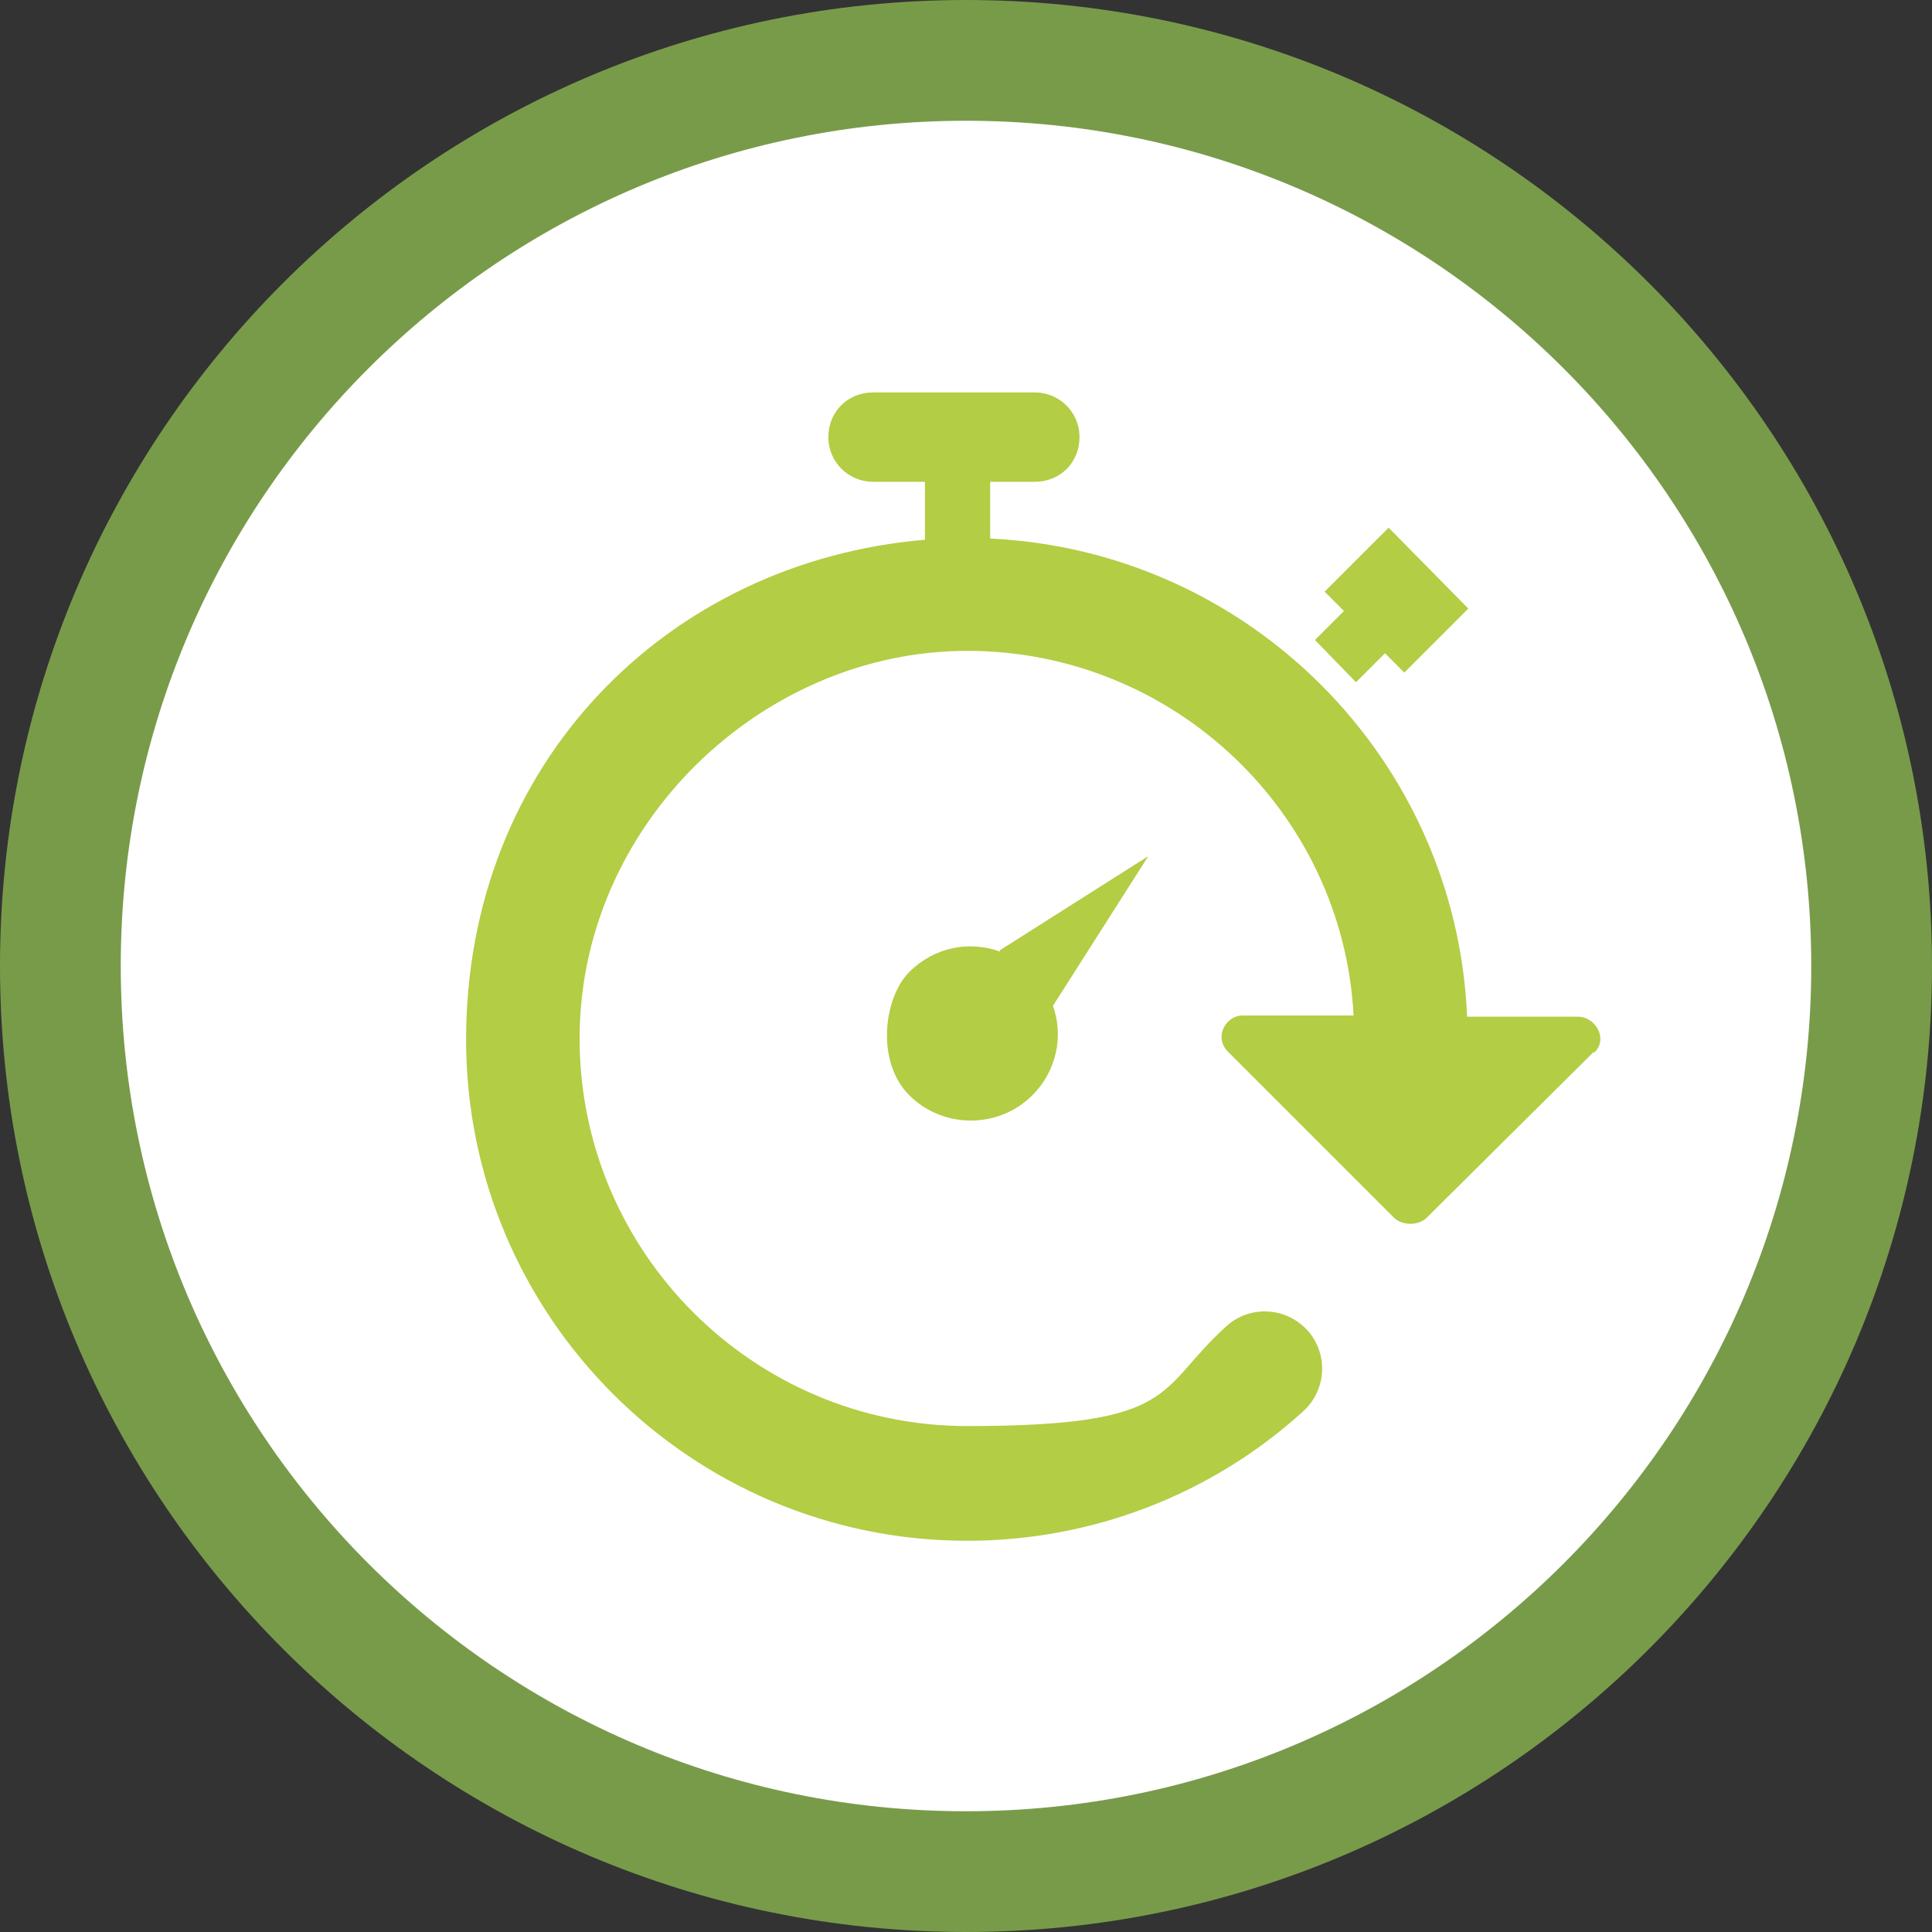
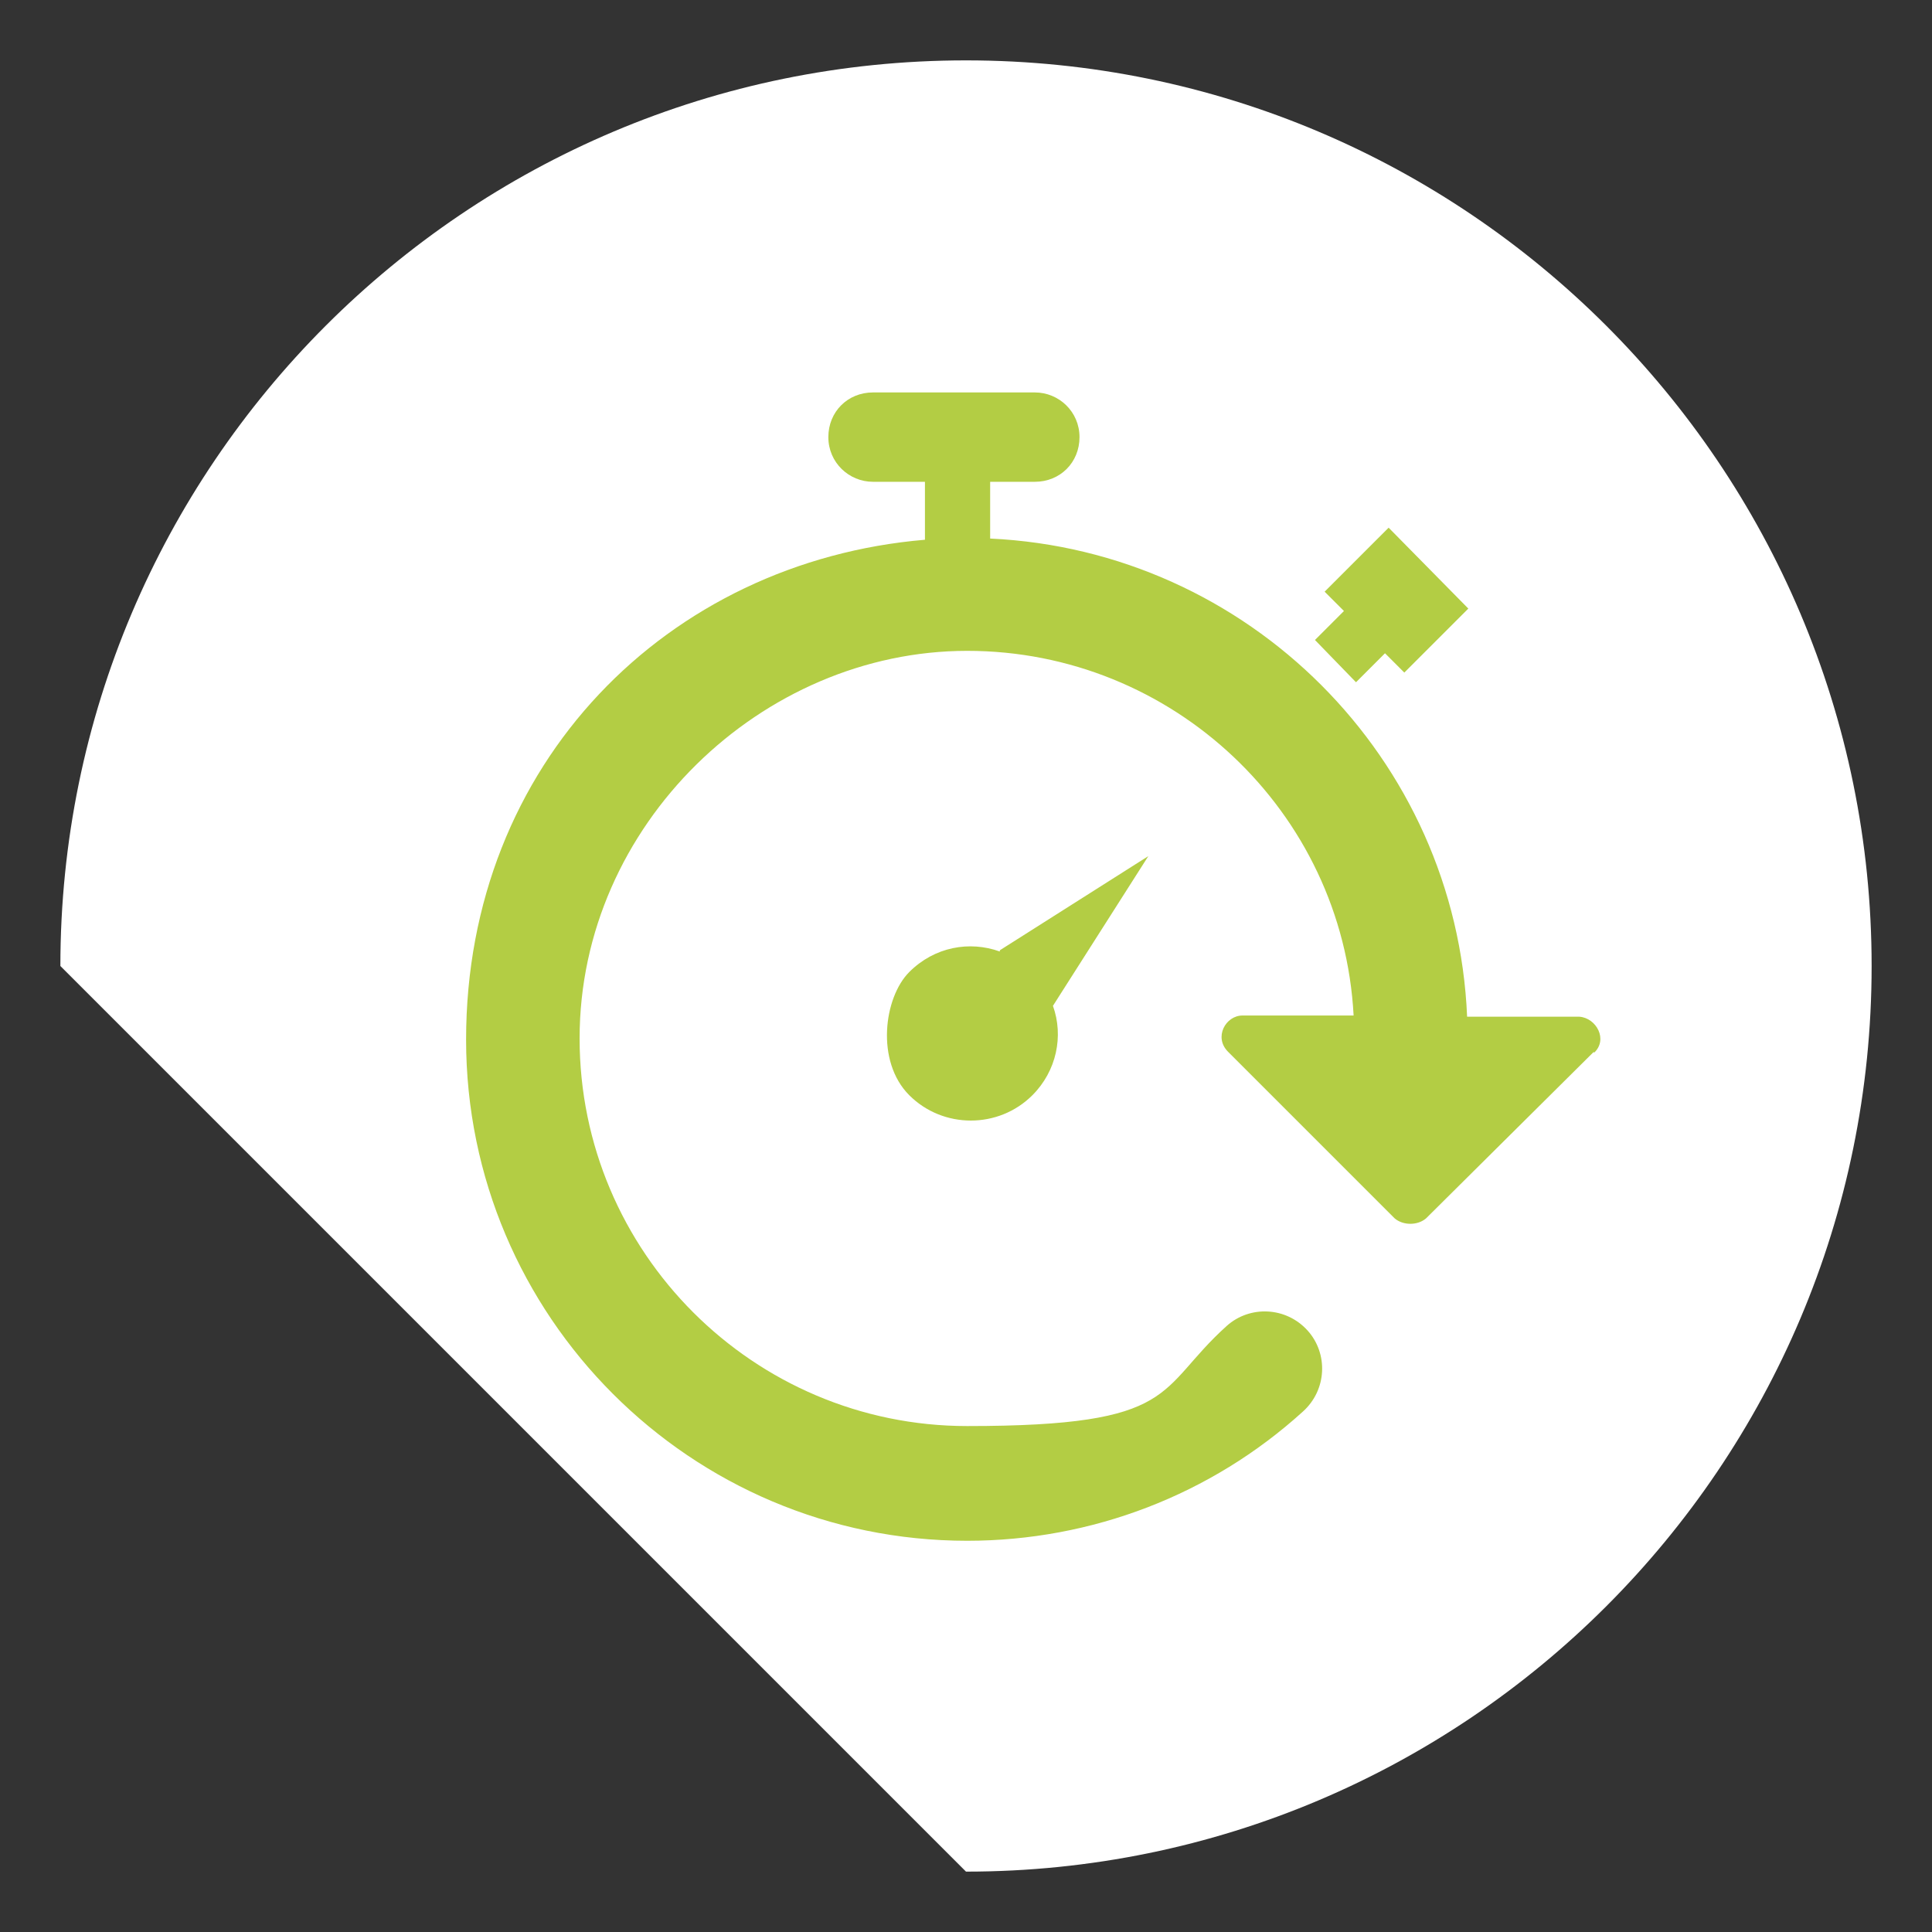
<svg xmlns="http://www.w3.org/2000/svg" id="Layer_1" version="1.1" viewBox="0 0 160 160">
  <rect x="0" y="0" width="160" height="160" fill="#333333" stroke="none" />
  <defs>
    <style>
      .st0, .st1 {
        fill: none;
      }

      .st2 {
        fill: #fff;
      }

      .st1 {
        stroke: #789b4a;
        stroke-width: 10px;
      }

      .st3 {
        fill: #b3cd44;
      }

      .st4 {
        clip-path: url(#clippath);
      }
    </style>
    <clipPath id="clippath">
      <rect class="st0" width="160" height="160" />
    </clipPath>
  </defs>
  <g class="st4">
    <g>
-       <path class="st2" d="M80,155c41.4,0,75-33.6,75-75S121.4,5,80,5,5,38.6,5,80s33.6,75,75,75" />
-       <path class="st1" d="M80,155c41.4,0,75-33.6,75-75S121.4,5,80,5,5,38.6,5,80s33.6,75,75,75Z" />
+       <path class="st2" d="M80,155c41.4,0,75-33.6,75-75S121.4,5,80,5,5,38.6,5,80" />
    </g>
  </g>
  <path class="st3" d="M132,87.1l-13.9,13.8c-.7.6-1.9.6-2.6,0l-13.8-13.8c-1.2-1.2-.2-3,1.2-3h9.2c-.9-16.9-15-30.2-32-30.2s-32.1,14.4-32.1,32.1,14.4,32.1,32.1,32.1,15.6-3,21.5-8.3c1.9-1.7,4.9-1.6,6.7.4,1.7,1.9,1.6,4.9-.4,6.7-7.6,6.9-17.5,10.7-27.8,10.7-22.9,0-41.5-18.6-41.5-41.5s16.7-39.6,38-41.4v-4.8h-4.3c-2,0-3.7-1.6-3.7-3.7s1.6-3.7,3.7-3.7h13.4c2,0,3.7,1.6,3.7,3.7s-1.6,3.7-3.7,3.7h-3.7v4.7c21.4,1,38.6,18.2,39.5,39.6h9.3c1.4.1,2.4,1.9,1.2,3ZM82.8,78.8c-2.5-.9-5.4-.4-7.5,1.7s-2.8,7.4,0,10.2c2.8,2.8,7.4,2.8,10.2,0,2-2,2.6-4.9,1.7-7.4l7.9-12.4-12.3,7.8ZM112.3,56.5l2.4-2.4,1.6,1.6,5.3-5.3-6.6-6.7-5.3,5.3,1.6,1.6-2.4,2.4,3.3,3.4Z" />
</svg>